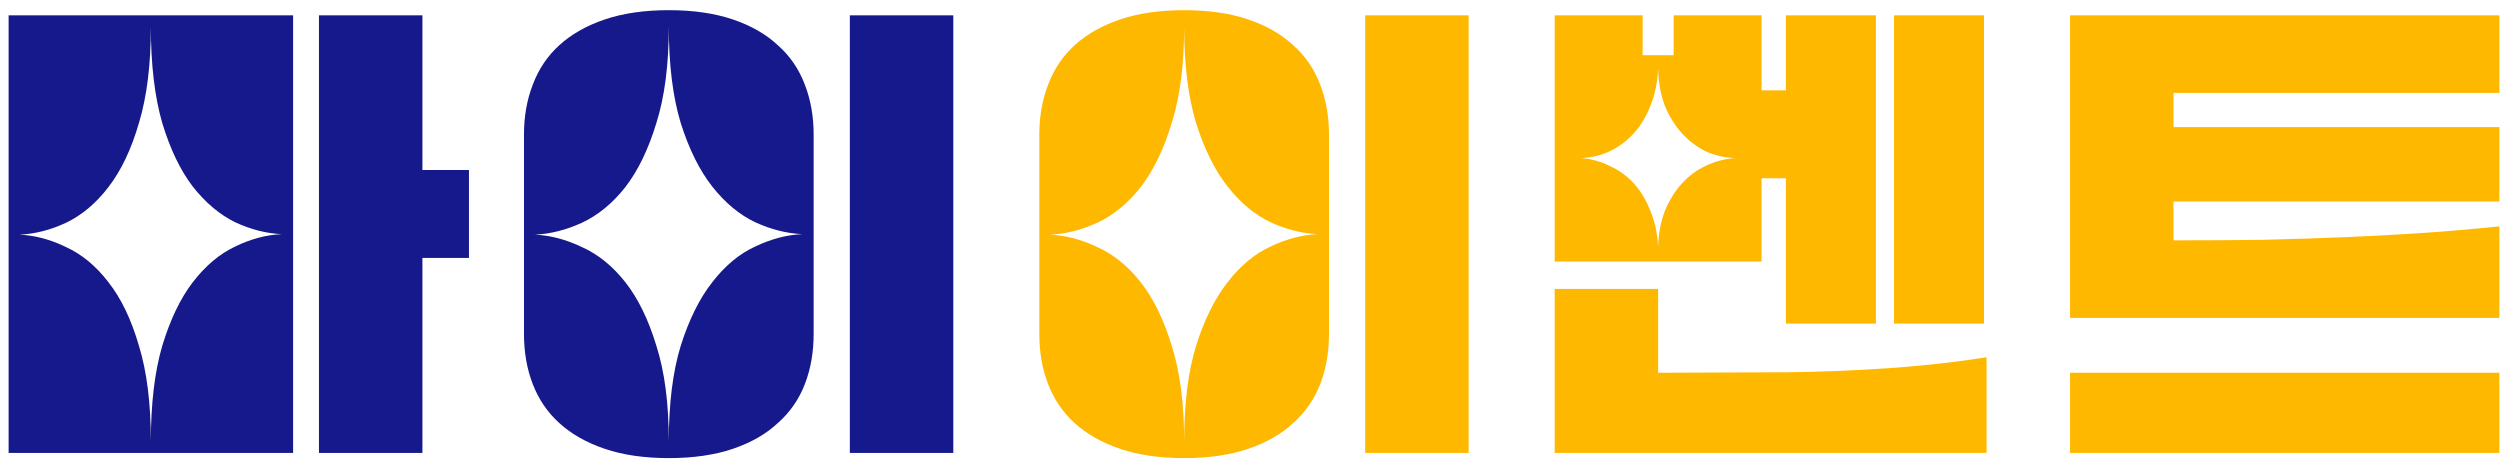
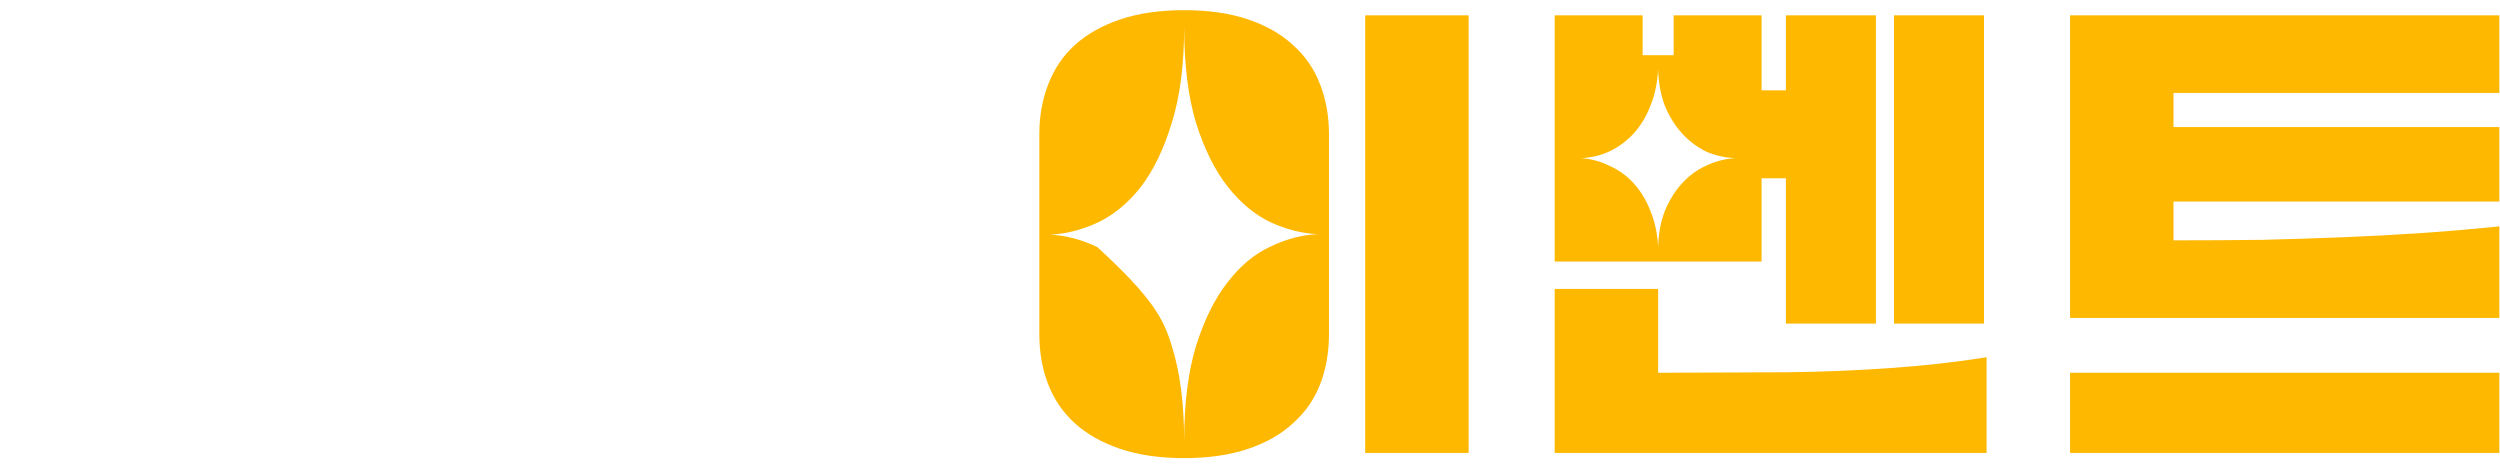
<svg xmlns="http://www.w3.org/2000/svg" width="145" height="27" viewBox="0 0 145 27" fill="none">
-   <path d="M0.5 0.89H17V26.27H0.5V0.89ZM18.5 0.89H24.5V9.86H27.2V14.96H24.5V26.27H18.5V0.89ZM8.75 1.55C8.75 3.75 8.52 5.61 8.06 7.13C7.62 8.65 7.03 9.89 6.29 10.85C5.57 11.79 4.75 12.48 3.83 12.92C2.93 13.34 2.03 13.57 1.13 13.61C2.03 13.65 2.93 13.89 3.83 14.33C4.75 14.75 5.57 15.43 6.29 16.37C7.03 17.31 7.62 18.54 8.06 20.06C8.52 21.56 8.75 23.41 8.75 25.61C8.75 23.41 8.97 21.56 9.41 20.06C9.87 18.54 10.46 17.31 11.18 16.37C11.92 15.41 12.74 14.72 13.64 14.3C14.54 13.86 15.44 13.62 16.34 13.58C15.44 13.54 14.54 13.31 13.64 12.89C12.74 12.45 11.92 11.76 11.18 10.82C10.46 9.88 9.87 8.65 9.41 7.13C8.97 5.61 8.75 3.75 8.75 1.55ZM30.391 7.79C30.391 6.75 30.561 5.79 30.901 4.91C31.241 4.01 31.751 3.25 32.431 2.63C33.131 1.99 34.011 1.49 35.071 1.13C36.131 0.77 37.371 0.59 38.791 0.59C40.211 0.59 41.451 0.77 42.511 1.13C43.571 1.49 44.441 1.99 45.121 2.63C45.821 3.25 46.341 4.01 46.681 4.91C47.021 5.79 47.191 6.75 47.191 7.79V19.37C47.191 20.43 47.021 21.4 46.681 22.28C46.341 23.16 45.821 23.91 45.121 24.53C44.441 25.17 43.571 25.67 42.511 26.03C41.451 26.39 40.211 26.57 38.791 26.57C37.371 26.57 36.131 26.39 35.071 26.03C34.011 25.67 33.131 25.17 32.431 24.53C31.751 23.91 31.241 23.16 30.901 22.28C30.561 21.4 30.391 20.43 30.391 19.37V7.79ZM49.291 0.89H55.291V26.27H49.291V0.89ZM38.791 1.55C38.791 3.75 38.551 5.61 38.071 7.13C37.611 8.65 37.011 9.89 36.271 10.85C35.531 11.79 34.691 12.48 33.751 12.92C32.831 13.34 31.921 13.57 31.021 13.61C31.921 13.65 32.831 13.89 33.751 14.33C34.691 14.75 35.531 15.43 36.271 16.37C37.011 17.31 37.611 18.54 38.071 20.06C38.551 21.56 38.791 23.41 38.791 25.61C38.791 23.41 39.021 21.56 39.481 20.06C39.961 18.54 40.571 17.31 41.311 16.37C42.051 15.41 42.881 14.72 43.801 14.3C44.721 13.86 45.631 13.62 46.531 13.58C45.631 13.54 44.721 13.31 43.801 12.89C42.881 12.45 42.051 11.76 41.311 10.82C40.571 9.88 39.961 8.65 39.481 7.13C39.021 5.61 38.791 3.75 38.791 1.55Z" fill="#16198B" />
-   <path d="M60.281 7.79C60.281 6.75 60.451 5.79 60.791 4.91C61.131 4.01 61.641 3.25 62.321 2.63C63.021 1.99 63.901 1.49 64.961 1.13C66.021 0.77 67.261 0.59 68.681 0.59C70.101 0.59 71.341 0.77 72.401 1.13C73.461 1.49 74.331 1.99 75.011 2.63C75.711 3.25 76.231 4.01 76.571 4.91C76.911 5.79 77.081 6.75 77.081 7.79V19.37C77.081 20.43 76.911 21.4 76.571 22.28C76.231 23.16 75.711 23.91 75.011 24.53C74.331 25.17 73.461 25.67 72.401 26.03C71.341 26.39 70.101 26.57 68.681 26.57C67.261 26.57 66.021 26.39 64.961 26.03C63.901 25.67 63.021 25.17 62.321 24.53C61.641 23.91 61.131 23.16 60.791 22.28C60.451 21.4 60.281 20.43 60.281 19.37V7.79ZM79.181 0.89H85.181V26.27H79.181V0.89ZM68.681 1.55C68.681 3.75 68.441 5.61 67.961 7.13C67.501 8.65 66.901 9.89 66.161 10.85C65.421 11.79 64.581 12.48 63.641 12.92C62.721 13.34 61.811 13.57 60.911 13.61C61.811 13.65 62.721 13.89 63.641 14.33C64.581 14.75 65.421 15.43 66.161 16.37C66.901 17.31 67.501 18.54 67.961 20.06C68.441 21.56 68.681 23.41 68.681 25.61C68.681 23.41 68.911 21.56 69.371 20.06C69.851 18.54 70.461 17.31 71.201 16.37C71.941 15.41 72.771 14.72 73.691 14.3C74.611 13.86 75.521 13.62 76.421 13.58C75.521 13.54 74.611 13.31 73.691 12.89C72.771 12.45 71.941 11.76 71.201 10.82C70.461 9.88 69.851 8.65 69.371 7.13C68.911 5.61 68.681 3.75 68.681 1.55ZM103.582 10.34H102.172V15.17H90.172V0.89H95.272V3.2H97.072V0.89H102.172V5.24H103.582V0.89H108.802V18.77H103.582V10.34ZM109.852 0.89H115.072V18.77H109.852V0.89ZM96.172 4.01C96.132 4.79 95.982 5.5 95.722 6.14C95.482 6.76 95.162 7.29 94.762 7.73C94.362 8.17 93.892 8.52 93.352 8.78C92.832 9.02 92.282 9.15 91.702 9.17C92.282 9.21 92.832 9.36 93.352 9.62C93.892 9.86 94.362 10.2 94.762 10.64C95.162 11.08 95.482 11.61 95.722 12.23C95.982 12.85 96.132 13.55 96.172 14.33C96.192 13.55 96.322 12.85 96.562 12.23C96.822 11.61 97.152 11.08 97.552 10.64C97.952 10.2 98.412 9.86 98.932 9.62C99.472 9.36 100.042 9.21 100.642 9.17C100.042 9.15 99.472 9.02 98.932 8.78C98.412 8.52 97.952 8.17 97.552 7.73C97.152 7.29 96.822 6.76 96.562 6.14C96.322 5.5 96.192 4.79 96.172 4.01ZM96.172 16.76V21.62L103.672 21.59C105.632 21.57 107.612 21.49 109.612 21.35C111.612 21.21 113.482 21 115.222 20.72V26.27H90.172V16.76H96.172ZM120.063 0.89H144.963V5.39H126.062V7.37H144.963V11.69H126.062V13.94C127.883 13.94 129.603 13.93 131.223 13.91C132.843 13.87 134.403 13.82 135.903 13.76C137.423 13.7 138.923 13.62 140.403 13.52C141.883 13.42 143.403 13.29 144.963 13.13V18.44H120.063V0.89ZM120.063 21.62H144.963V26.27H120.063V21.62Z" fill="#FFB800" />
+   <path d="M60.281 7.79C60.281 6.75 60.451 5.79 60.791 4.91C61.131 4.01 61.641 3.25 62.321 2.63C63.021 1.99 63.901 1.49 64.961 1.13C66.021 0.77 67.261 0.59 68.681 0.59C70.101 0.59 71.341 0.77 72.401 1.13C73.461 1.49 74.331 1.99 75.011 2.63C75.711 3.25 76.231 4.01 76.571 4.91C76.911 5.79 77.081 6.75 77.081 7.79V19.37C77.081 20.43 76.911 21.4 76.571 22.28C76.231 23.16 75.711 23.91 75.011 24.53C74.331 25.17 73.461 25.67 72.401 26.03C71.341 26.39 70.101 26.57 68.681 26.57C67.261 26.57 66.021 26.39 64.961 26.03C63.901 25.67 63.021 25.17 62.321 24.53C61.641 23.91 61.131 23.16 60.791 22.28C60.451 21.4 60.281 20.43 60.281 19.37V7.79ZM79.181 0.89H85.181V26.27H79.181V0.89ZM68.681 1.55C68.681 3.75 68.441 5.61 67.961 7.13C67.501 8.65 66.901 9.89 66.161 10.85C65.421 11.79 64.581 12.48 63.641 12.92C62.721 13.34 61.811 13.57 60.911 13.61C61.811 13.65 62.721 13.89 63.641 14.33C66.901 17.31 67.501 18.54 67.961 20.06C68.441 21.56 68.681 23.41 68.681 25.61C68.681 23.41 68.911 21.56 69.371 20.06C69.851 18.54 70.461 17.31 71.201 16.37C71.941 15.41 72.771 14.72 73.691 14.3C74.611 13.86 75.521 13.62 76.421 13.58C75.521 13.54 74.611 13.31 73.691 12.89C72.771 12.45 71.941 11.76 71.201 10.82C70.461 9.88 69.851 8.65 69.371 7.13C68.911 5.61 68.681 3.75 68.681 1.55ZM103.582 10.34H102.172V15.17H90.172V0.89H95.272V3.2H97.072V0.89H102.172V5.24H103.582V0.89H108.802V18.77H103.582V10.34ZM109.852 0.89H115.072V18.77H109.852V0.89ZM96.172 4.01C96.132 4.79 95.982 5.5 95.722 6.14C95.482 6.76 95.162 7.29 94.762 7.73C94.362 8.17 93.892 8.52 93.352 8.78C92.832 9.02 92.282 9.15 91.702 9.17C92.282 9.21 92.832 9.36 93.352 9.62C93.892 9.86 94.362 10.2 94.762 10.64C95.162 11.08 95.482 11.61 95.722 12.23C95.982 12.85 96.132 13.55 96.172 14.33C96.192 13.55 96.322 12.85 96.562 12.23C96.822 11.61 97.152 11.08 97.552 10.64C97.952 10.2 98.412 9.86 98.932 9.62C99.472 9.36 100.042 9.21 100.642 9.17C100.042 9.15 99.472 9.02 98.932 8.78C98.412 8.52 97.952 8.17 97.552 7.73C97.152 7.29 96.822 6.76 96.562 6.14C96.322 5.5 96.192 4.79 96.172 4.01ZM96.172 16.76V21.62L103.672 21.59C105.632 21.57 107.612 21.49 109.612 21.35C111.612 21.21 113.482 21 115.222 20.72V26.27H90.172V16.76H96.172ZM120.063 0.89H144.963V5.39H126.062V7.37H144.963V11.69H126.062V13.94C127.883 13.94 129.603 13.93 131.223 13.91C132.843 13.87 134.403 13.82 135.903 13.76C137.423 13.7 138.923 13.62 140.403 13.52C141.883 13.42 143.403 13.29 144.963 13.13V18.44H120.063V0.89ZM120.063 21.62H144.963V26.27H120.063V21.62Z" fill="#FFB800" />
</svg>